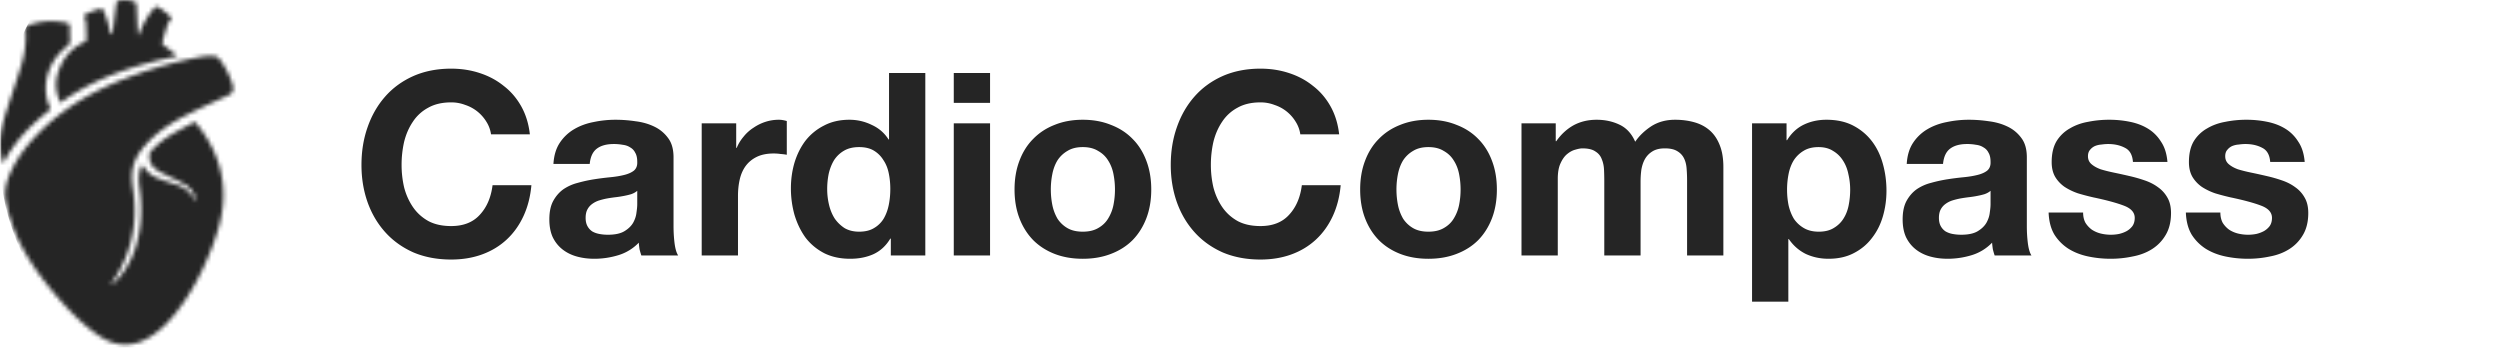
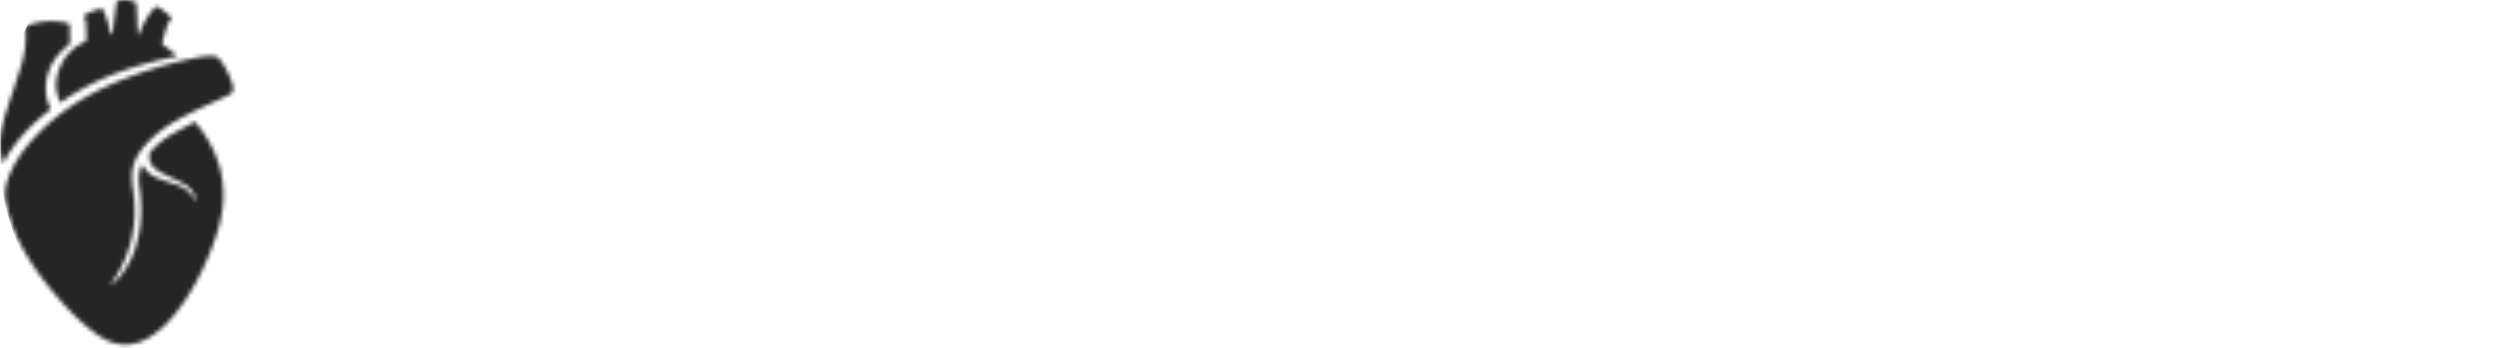
<svg xmlns="http://www.w3.org/2000/svg" width="597" height="83" fill="none">
  <mask id="a" width="56" height="83" x="0" y="0" maskUnits="userSpaceOnUse" style="mask-type:alpha">
    <path fill="#fff" d="M48.495 13.496c.904-.156 1.856-.155 2.771-.069.42.04.922.374 1.18.727 1.339 1.816 2.398 3.79 3.055 5.963.078.262.15.534.176.805.081.833-.277 1.425-1.025 1.776-3.276 1.532-6.588 2.992-9.816 4.622-3.504 1.768-6.83 3.839-9.566 6.721-1.887 1.988-3.383 4.233-3.692 7.014-.153 1.365-.017 2.793.191 4.162 1.24 8.153-.41 15.624-5.12 22.403-.047.068-.088.138-.13.208l.165.177.003-.002c.684-.675 1.438-1.293 2.04-2.035 2.489-3.07 3.848-6.649 4.524-10.504.621-3.537.6-7.086.068-10.634-.285-1.896-.269-3.753.59-5.504.48.6.903 1.258 1.453 1.78 1.18 1.121 2.7 1.623 4.205 2.13.92.31 1.844.612 2.76.935 1.962.692 3.446 1.937 4.313 3.88l.172-.078c-.13-.462-.213-.943-.398-1.382-.48-1.13-1.31-2.008-2.356-2.588-1.548-.858-3.164-1.594-4.757-2.373-1.182-.577-2.355-1.154-3.11-2.314-.544-.836-.546-1.764-.477-2.694.017-.213.253-.428.422-.612a20.887 20.887 0 0 1 4.882-3.927c1.658-.973 3.38-1.84 5.063-2.771.347-.191.565-.137.807.165 4.053 5.012 6.464 10.628 6.452 17.182-.007 4.543-1.306 8.779-2.931 12.937-2.116 5.41-4.788 10.523-8.403 15.1-1.688 2.138-3.578 4.069-5.879 5.563-4.17 2.71-8.32 2.723-12.467-.066-3.347-2.252-6.2-5.047-8.874-8.037-3.71-4.146-7.088-8.542-9.695-13.48-1.729-3.275-2.906-6.761-3.663-10.393-.508-2.439.024-4.698 1.003-6.919 1.747-3.964 4.403-7.245 7.473-10.25 6.002-5.877 13.173-9.796 20.949-12.729 5.734-2.162 11.603-3.842 17.642-4.889ZM.767 39.066l-.002-.001v-.002l.002.003Zm9.06-33.824c1.96-.314 3.922-.184 5.873.16.61.109 1.004.341.99 1.062-.02 1.058.007 2.119.057 3.176.029.613-.208 1.017-.684 1.393-1.791 1.409-3.213 3.125-4.117 5.236-1.126 2.628-1.328 5.325-.53 8.076.163.564.425 1.1.68 1.744-4.479 3.583-8.612 7.572-11.33 12.974C.261 37.75.06 36.533.011 35.29c-.124-3.211.713-6.254 1.687-9.266 1.126-3.486 2.336-6.945 3.396-10.45.827-2.73 1.206-5.547.987-8.414-.045-.583.183-.988.689-1.143 1.004-.307 2.022-.61 3.057-.775ZM28.166.196c1.389-.338 2.771-.233 4.106.268.171.065.319.42.33.648.12 2.368.207 4.738.31 7.108.002.048.069.094.172.228.108-.235.2-.408.268-.59.744-1.977 1.735-3.81 3.086-5.445.797-.966.887-1.035 1.979-.306.769.512 1.478 1.124 2.17 1.74.36.322.472.693.001 1.127-.31.286-.53.727-.663 1.14-.41 1.265-.756 2.55-1.133 3.826-.126.423.012.666.386.933 1.041.744 2.029 1.563 3.038 2.352l-.114.209-.003.002c-9.846 2.109-19.354 5.065-27.664 11.107-1.144-2.399-1.366-4.845-.547-7.31 1.064-3.204 3.008-5.713 6.16-7.131.398-.18.62-.402.606-.84-.04-1.289-.072-2.579-.125-3.866-.01-.228-.09-.458-.166-.677-.342-.992-.313-1.164.679-1.614.841-.382 1.728-.677 2.616-.942.54-.161.916-.06 1.19.631.653 1.645 1.194 3.303 1.447 5.056.02.13.164.241.25.362.115-.12.312-.227.33-.358.31-2.373.59-4.748.904-7.12.027-.2.22-.498.387-.538Z" />
  </mask>
  <g mask="url(#a)">
    <rect width="125.521" height="125.747" x=".1" y="-26.9" fill="#252525" rx="59.989" />
  </g>
-   <path fill="#252525" d="M117.257 32.075a7.562 7.562 0 0 0-1.098-2.99 9.433 9.433 0 0 0-2.136-2.44 9.265 9.265 0 0 0-2.929-1.587 9.267 9.267 0 0 0-3.356-.61c-2.156 0-3.987.427-5.492 1.281a10.003 10.003 0 0 0-3.662 3.356c-.935 1.383-1.627 2.97-2.074 4.76a24.981 24.981 0 0 0-.61 5.553c0 1.83.203 3.62.61 5.37.447 1.709 1.139 3.255 2.074 4.638.936 1.383 2.156 2.502 3.662 3.356 1.505.814 3.336 1.22 5.492 1.22 2.929 0 5.207-.895 6.834-2.685 1.668-1.79 2.685-4.15 3.051-7.078h9.276c-.244 2.725-.875 5.187-1.892 7.383-1.017 2.197-2.359 4.069-4.027 5.615-1.668 1.546-3.621 2.725-5.859 3.539-2.237.813-4.698 1.22-7.383 1.22-3.336 0-6.347-.57-9.032-1.708-2.644-1.18-4.881-2.787-6.712-4.821-1.83-2.034-3.234-4.414-4.21-7.14-.977-2.766-1.465-5.736-1.465-8.909 0-3.255.488-6.265 1.464-9.031.977-2.807 2.38-5.248 4.21-7.323 1.832-2.075 4.07-3.702 6.713-4.882 2.685-1.18 5.696-1.77 9.032-1.77 2.4 0 4.658.346 6.773 1.038 2.156.692 4.068 1.709 5.736 3.051 1.709 1.302 3.112 2.93 4.211 4.882 1.098 1.953 1.79 4.19 2.075 6.712h-9.276Zm14.903 7.079c.122-2.034.63-3.722 1.525-5.065a10.389 10.389 0 0 1 3.417-3.234c1.384-.814 2.929-1.383 4.638-1.709a25.55 25.55 0 0 1 5.248-.549c1.587 0 3.194.122 4.821.366 1.627.204 3.112.63 4.454 1.282a8.67 8.67 0 0 1 3.296 2.746c.854 1.139 1.281 2.664 1.281 4.576v16.415c0 1.424.082 2.787.244 4.089.163 1.302.448 2.278.855 2.929h-8.788a20.221 20.221 0 0 1-.427-1.465 21.411 21.411 0 0 1-.183-1.586 11.289 11.289 0 0 1-4.882 2.99c-1.871.57-3.783.854-5.736.854-1.505 0-2.909-.183-4.21-.549-1.302-.366-2.441-.936-3.418-1.709-.976-.772-1.749-1.749-2.318-2.929-.529-1.18-.794-2.583-.794-4.21 0-1.79.305-3.255.916-4.394.65-1.18 1.464-2.115 2.44-2.807a10.856 10.856 0 0 1 3.418-1.525 33.54 33.54 0 0 1 3.905-.855 66.232 66.232 0 0 1 3.845-.488c1.261-.122 2.379-.305 3.356-.55.976-.243 1.749-.589 2.319-1.037.569-.488.834-1.18.793-2.074 0-.936-.163-1.668-.488-2.197a2.868 2.868 0 0 0-1.221-1.282c-.488-.325-1.078-.528-1.769-.61a11.607 11.607 0 0 0-2.136-.183c-1.709 0-3.051.366-4.028 1.099-.976.732-1.545 1.952-1.708 3.661h-8.665Zm20.015 6.407c-.366.326-.834.59-1.404.794-.528.162-1.118.305-1.769.427a24.49 24.49 0 0 1-1.953.305c-.692.081-1.383.183-2.075.305-.651.122-1.302.285-1.952.488a5.75 5.75 0 0 0-1.648.854 3.741 3.741 0 0 0-1.098 1.282c-.285.529-.428 1.2-.428 2.014 0 .773.143 1.424.428 1.952.284.53.671.956 1.159 1.282.488.285 1.058.488 1.709.61s1.322.183 2.013.183c1.709 0 3.031-.285 3.967-.854.936-.57 1.627-1.24 2.075-2.014.447-.813.712-1.627.793-2.44.122-.814.183-1.465.183-1.954v-3.234Zm15.391-16.11h8.238v5.858h.122c.407-.976.956-1.87 1.648-2.684a9.851 9.851 0 0 1 2.38-2.136 11.037 11.037 0 0 1 2.868-1.404 10.342 10.342 0 0 1 3.173-.488c.569 0 1.2.102 1.891.305v8.055a11.907 11.907 0 0 0-1.464-.183 11.657 11.657 0 0 0-1.648-.122c-1.586 0-2.929.264-4.027.793-1.099.53-1.994 1.261-2.685 2.197-.651.895-1.119 1.953-1.404 3.173-.284 1.22-.427 2.543-.427 3.967V61h-8.665V29.451Zm45.04 15.683c0-1.302-.122-2.542-.366-3.722-.244-1.22-.671-2.278-1.281-3.173a6.67 6.67 0 0 0-2.258-2.258c-.936-.57-2.116-.855-3.539-.855-1.424 0-2.624.285-3.601.855a7.037 7.037 0 0 0-2.38 2.258c-.569.935-.996 2.013-1.281 3.234a18.345 18.345 0 0 0-.366 3.722c0 1.22.142 2.441.427 3.661.285 1.221.732 2.32 1.342 3.296a8.614 8.614 0 0 0 2.38 2.319c.977.57 2.136.854 3.479.854 1.423 0 2.603-.285 3.539-.854a6.503 6.503 0 0 0 2.319-2.258c.569-.977.976-2.075 1.22-3.295.244-1.22.366-2.482.366-3.784Zm.122 11.838h-.122c-1.017 1.71-2.359 2.95-4.027 3.723-1.627.732-3.479 1.098-5.553 1.098-2.36 0-4.435-.447-6.225-1.342-1.79-.936-3.274-2.177-4.454-3.723-1.139-1.586-2.014-3.397-2.624-5.43a23.408 23.408 0 0 1-.854-6.347c0-2.115.284-4.15.854-6.102.61-1.994 1.485-3.743 2.624-5.248a13.07 13.07 0 0 1 4.393-3.6c1.75-.936 3.784-1.404 6.103-1.404 1.871 0 3.641.407 5.309 1.22 1.708.773 3.051 1.933 4.027 3.479h.122V17.43h8.665V61h-8.238v-4.028Zm23.697-32.402h-8.665v-7.14h8.665v7.14Zm-8.665 4.881h8.665V61h-8.665V29.451Zm23.177 15.805c0 1.261.122 2.502.366 3.723a10.64 10.64 0 0 0 1.221 3.234 7.026 7.026 0 0 0 2.379 2.258c.977.57 2.197.854 3.662.854 1.464 0 2.685-.285 3.661-.854 1.017-.57 1.81-1.323 2.38-2.258a9.793 9.793 0 0 0 1.281-3.234 18.87 18.87 0 0 0 .367-3.723c0-1.26-.122-2.502-.367-3.722-.244-1.22-.671-2.299-1.281-3.234-.57-.936-1.363-1.689-2.38-2.258-.976-.61-2.197-.916-3.661-.916-1.465 0-2.685.306-3.662.916a7.027 7.027 0 0 0-2.379 2.258c-.57.935-.977 2.013-1.221 3.234a18.941 18.941 0 0 0-.366 3.722Zm-8.665 0c0-2.522.386-4.8 1.159-6.834.773-2.075 1.872-3.824 3.295-5.248 1.424-1.465 3.133-2.584 5.126-3.357 1.994-.813 4.231-1.22 6.713-1.22 2.481 0 4.719.407 6.712 1.22 2.034.773 3.763 1.892 5.187 3.357 1.424 1.424 2.522 3.173 3.295 5.248.773 2.034 1.16 4.312 1.16 6.834 0 2.523-.387 4.8-1.16 6.835-.773 2.034-1.871 3.783-3.295 5.248-1.424 1.424-3.153 2.522-5.187 3.295-1.993.773-4.231 1.16-6.712 1.16-2.482 0-4.719-.387-6.713-1.16-1.993-.773-3.702-1.871-5.126-3.295-1.423-1.465-2.522-3.214-3.295-5.248-.773-2.034-1.159-4.313-1.159-6.835Zm68.243-13.18a7.564 7.564 0 0 0-1.099-2.99 9.276 9.276 0 0 0-5.064-4.027 9.273 9.273 0 0 0-3.357-.611c-2.156 0-3.986.427-5.492 1.281a10.012 10.012 0 0 0-3.661 3.356c-.936 1.383-1.627 2.97-2.075 4.76a24.97 24.97 0 0 0-.61 5.553c0 1.83.203 3.62.61 5.37.448 1.709 1.139 3.255 2.075 4.638.936 1.383 2.156 2.502 3.661 3.356 1.506.814 3.336 1.22 5.492 1.22 2.929 0 5.208-.895 6.835-2.685 1.668-1.79 2.685-4.15 3.051-7.078h9.275c-.244 2.725-.874 5.187-1.891 7.383-1.017 2.197-2.36 4.069-4.028 5.615-1.668 1.546-3.62 2.725-5.858 3.539-2.237.813-4.699 1.22-7.384 1.22-3.336 0-6.346-.57-9.031-1.708-2.644-1.18-4.882-2.787-6.712-4.821-1.831-2.034-3.235-4.414-4.211-7.14-.976-2.766-1.465-5.736-1.465-8.909 0-3.255.489-6.265 1.465-9.031.976-2.807 2.38-5.248 4.211-7.323 1.83-2.075 4.068-3.702 6.712-4.882 2.685-1.18 5.695-1.77 9.031-1.77 2.401 0 4.658.346 6.774 1.038 2.156.692 4.068 1.709 5.736 3.051 1.709 1.302 3.112 2.93 4.211 4.882 1.098 1.953 1.79 4.19 2.074 6.712h-9.275Zm22.957 13.18c0 1.261.122 2.502.366 3.723a10.64 10.64 0 0 0 1.221 3.234 7.02 7.02 0 0 0 2.38 2.258c.976.57 2.196.854 3.661.854 1.465 0 2.685-.285 3.661-.854 1.017-.57 1.811-1.323 2.38-2.258a9.795 9.795 0 0 0 1.282-3.234c.244-1.22.366-2.462.366-3.723 0-1.26-.122-2.502-.366-3.722-.244-1.22-.672-2.299-1.282-3.234-.569-.936-1.363-1.689-2.38-2.258-.976-.61-2.196-.916-3.661-.916-1.465 0-2.685.306-3.661.916a7.021 7.021 0 0 0-2.38 2.258c-.57.935-.977 2.013-1.221 3.234a18.941 18.941 0 0 0-.366 3.722Zm-8.665 0c0-2.522.386-4.8 1.159-6.834.773-2.075 1.872-3.824 3.296-5.248 1.424-1.465 3.132-2.584 5.126-3.357 1.993-.813 4.23-1.22 6.712-1.22 2.482 0 4.719.407 6.712 1.22 2.035.773 3.764 1.892 5.187 3.357 1.424 1.424 2.523 3.173 3.296 5.248.773 2.034 1.159 4.312 1.159 6.834 0 2.523-.386 4.8-1.159 6.835-.773 2.034-1.872 3.783-3.296 5.248-1.423 1.424-3.152 2.522-5.187 3.295-1.993.773-4.23 1.16-6.712 1.16-2.482 0-4.719-.387-6.712-1.16-1.994-.773-3.702-1.871-5.126-3.295-1.424-1.465-2.523-3.214-3.296-5.248-.773-2.034-1.159-4.313-1.159-6.835Zm38.525-15.805h8.177v4.272h.122c1.139-1.627 2.502-2.888 4.089-3.783 1.627-.895 3.478-1.343 5.553-1.343 1.993 0 3.804.386 5.431 1.16 1.668.772 2.929 2.135 3.783 4.088.936-1.383 2.197-2.604 3.784-3.661 1.627-1.058 3.539-1.587 5.736-1.587 1.668 0 3.214.203 4.637.61 1.424.407 2.645 1.058 3.662 1.953s1.81 2.075 2.38 3.54c.569 1.423.854 3.152.854 5.186V61h-8.665V43.12a34.75 34.75 0 0 0-.122-2.99c-.082-.935-.305-1.749-.672-2.44-.366-.692-.915-1.241-1.647-1.648-.692-.407-1.648-.61-2.868-.61-1.221 0-2.217.244-2.99.732a5.094 5.094 0 0 0-1.77 1.83c-.407.733-.692 1.587-.854 2.563a22.163 22.163 0 0 0-.183 2.868V61h-8.666V43.303c0-.935-.02-1.85-.061-2.745-.04-.936-.223-1.79-.549-2.563-.285-.773-.793-1.384-1.525-1.831-.692-.488-1.729-.732-3.112-.732-.407 0-.956.101-1.648.305-.651.162-1.302.508-1.953 1.037-.61.488-1.139 1.22-1.586 2.197-.448.936-.672 2.176-.672 3.722V61h-8.665V29.451Zm70.985 25.874c1.423 0 2.603-.285 3.539-.854.976-.57 1.749-1.302 2.319-2.197.61-.936 1.037-2.014 1.281-3.234a18.94 18.94 0 0 0 .366-3.723c0-1.26-.142-2.502-.427-3.722-.244-1.22-.671-2.299-1.281-3.234a6.842 6.842 0 0 0-2.38-2.32c-.936-.61-2.095-.914-3.478-.914-1.424 0-2.624.305-3.601.915a7.243 7.243 0 0 0-2.319 2.258c-.569.935-.976 2.013-1.22 3.234a19.255 19.255 0 0 0-.366 3.783c0 1.261.122 2.502.366 3.723.285 1.22.712 2.298 1.281 3.234a7.274 7.274 0 0 0 2.38 2.197c.977.57 2.156.854 3.54.854ZM418.39 29.45h8.238v4.028h.122c1.058-1.709 2.4-2.95 4.027-3.723 1.628-.773 3.418-1.159 5.37-1.159 2.482 0 4.618.468 6.408 1.404 1.79.935 3.274 2.176 4.454 3.722 1.18 1.546 2.055 3.356 2.624 5.431.57 2.034.855 4.17.855 6.407 0 2.116-.285 4.15-.855 6.103-.569 1.952-1.444 3.681-2.624 5.186-1.139 1.506-2.583 2.706-4.332 3.6-1.709.896-3.723 1.343-6.042 1.343-1.952 0-3.763-.386-5.431-1.16-1.627-.813-2.969-1.992-4.027-3.538h-.122v14.95h-8.665V29.451Zm36.938 9.703c.122-2.034.631-3.722 1.526-5.065a10.389 10.389 0 0 1 3.417-3.234c1.383-.814 2.929-1.383 4.638-1.709a25.543 25.543 0 0 1 5.248-.549c1.586 0 3.193.122 4.821.366 1.627.204 3.112.63 4.454 1.282a8.66 8.66 0 0 1 3.295 2.746c.855 1.139 1.282 2.664 1.282 4.576v16.415c0 1.424.081 2.787.244 4.089.163 1.302.447 2.278.854 2.929h-8.787a19.728 19.728 0 0 1-.427-1.465 21.411 21.411 0 0 1-.183-1.586 11.294 11.294 0 0 1-4.882 2.99c-1.871.57-3.783.854-5.736.854-1.505 0-2.909-.183-4.211-.549-1.301-.366-2.441-.936-3.417-1.709-.976-.772-1.749-1.749-2.319-2.929-.529-1.18-.793-2.583-.793-4.21 0-1.79.305-3.255.915-4.394.651-1.18 1.465-2.115 2.441-2.807a10.84 10.84 0 0 1 3.417-1.525 33.555 33.555 0 0 1 3.906-.855 66.31 66.31 0 0 1 3.844-.488c1.261-.122 2.38-.305 3.357-.55.976-.243 1.749-.589 2.318-1.037.57-.488.834-1.18.794-2.074 0-.936-.163-1.668-.488-2.197a2.868 2.868 0 0 0-1.221-1.282c-.488-.325-1.078-.528-1.77-.61a11.588 11.588 0 0 0-2.135-.183c-1.709 0-3.051.366-4.028 1.099-.976.732-1.546 1.952-1.708 3.661h-8.666Zm20.016 6.407c-.366.326-.834.59-1.404.794-.529.162-1.119.305-1.769.427-.611.122-1.262.224-1.953.305-.692.081-1.383.183-2.075.305a17.12 17.12 0 0 0-1.953.488 5.757 5.757 0 0 0-1.647.854 3.754 3.754 0 0 0-1.099 1.282c-.284.529-.427 1.2-.427 2.014 0 .773.143 1.424.427 1.952.285.53.672.956 1.16 1.282a5.298 5.298 0 0 0 1.708.61c.651.122 1.323.183 2.014.183 1.709 0 3.031-.285 3.967-.854.935-.57 1.627-1.24 2.074-2.014.448-.813.712-1.627.794-2.44.122-.814.183-1.465.183-1.954V45.56Zm22.103 5.187c0 .936.183 1.75.549 2.441.407.651.916 1.2 1.526 1.648a6.85 6.85 0 0 0 2.075.915 10.173 10.173 0 0 0 4.393.122 7.447 7.447 0 0 0 1.831-.671 4.553 4.553 0 0 0 1.404-1.22c.366-.53.549-1.18.549-1.953 0-1.302-.875-2.279-2.624-2.93-1.709-.65-4.109-1.301-7.201-1.952a55.385 55.385 0 0 1-3.722-.977 14.316 14.316 0 0 1-3.173-1.525 7.847 7.847 0 0 1-2.258-2.38c-.57-.976-.855-2.156-.855-3.54 0-2.033.387-3.701 1.16-5.003a8.758 8.758 0 0 1 3.173-3.051c1.302-.773 2.766-1.302 4.394-1.587a25.444 25.444 0 0 1 5.003-.488c1.709 0 3.357.163 4.943.488 1.628.326 3.072.875 4.333 1.648 1.261.773 2.298 1.81 3.112 3.112.854 1.261 1.363 2.868 1.526 4.82h-8.238c-.122-1.667-.753-2.786-1.892-3.355-1.139-.61-2.482-.916-4.028-.916-.488 0-1.017.04-1.586.122a5.02 5.02 0 0 0-1.587.366 3.134 3.134 0 0 0-1.159.916c-.326.366-.488.874-.488 1.525 0 .773.284 1.404.854 1.892.569.488 1.302.895 2.197 1.22.935.285 1.993.55 3.173.794s2.38.508 3.6.793c1.261.285 2.482.63 3.662 1.037 1.22.407 2.298.956 3.234 1.648a7.43 7.43 0 0 1 2.258 2.502c.569.976.854 2.197.854 3.661 0 2.075-.427 3.824-1.282 5.248a9.812 9.812 0 0 1-3.234 3.356c-1.342.855-2.888 1.445-4.637 1.77-1.709.366-3.458.55-5.248.55a26.14 26.14 0 0 1-5.37-.55c-1.75-.366-3.316-.976-4.699-1.83a10.999 10.999 0 0 1-3.356-3.357c-.855-1.424-1.323-3.193-1.404-5.309h8.238Zm32.776 0c0 .936.183 1.75.549 2.441a5.9 5.9 0 0 0 1.526 1.648c.61.406 1.301.712 2.074.915a10.175 10.175 0 0 0 4.394.122 7.447 7.447 0 0 0 1.831-.671 4.55 4.55 0 0 0 1.403-1.22c.366-.53.549-1.18.549-1.953 0-1.302-.874-2.279-2.624-2.93-1.708-.65-4.108-1.301-7.2-1.952a55.572 55.572 0 0 1-3.723-.977 14.36 14.36 0 0 1-3.173-1.525 7.87 7.87 0 0 1-2.258-2.38c-.569-.976-.854-2.156-.854-3.54 0-2.033.387-3.701 1.16-5.003a8.758 8.758 0 0 1 3.173-3.051c1.302-.773 2.766-1.302 4.393-1.587a25.461 25.461 0 0 1 5.004-.488c1.709 0 3.356.163 4.943.488 1.627.326 3.071.875 4.333 1.648 1.261.773 2.298 1.81 3.112 3.112.854 1.261 1.363 2.868 1.525 4.82h-8.238c-.122-1.667-.752-2.786-1.891-3.355-1.14-.61-2.482-.916-4.028-.916-.488 0-1.017.04-1.586.122a5.02 5.02 0 0 0-1.587.366 3.126 3.126 0 0 0-1.159.916c-.326.366-.489.874-.489 1.525 0 .773.285 1.404.855 1.892.569.488 1.301.895 2.196 1.22.936.285 1.994.55 3.174.794 1.179.244 2.379.508 3.6.793 1.261.285 2.482.63 3.661 1.037 1.221.407 2.299.956 3.234 1.648a7.41 7.41 0 0 1 2.258 2.502c.57.976.855 2.197.855 3.661 0 2.075-.428 3.824-1.282 5.248a9.822 9.822 0 0 1-3.234 3.356c-1.343.855-2.888 1.445-4.638 1.77-1.708.366-3.458.55-5.248.55-1.83 0-3.62-.184-5.37-.55-1.749-.366-3.315-.976-4.698-1.83a11.002 11.002 0 0 1-3.357-3.357c-.854-1.424-1.322-3.193-1.403-5.309h8.238Z" />
</svg>